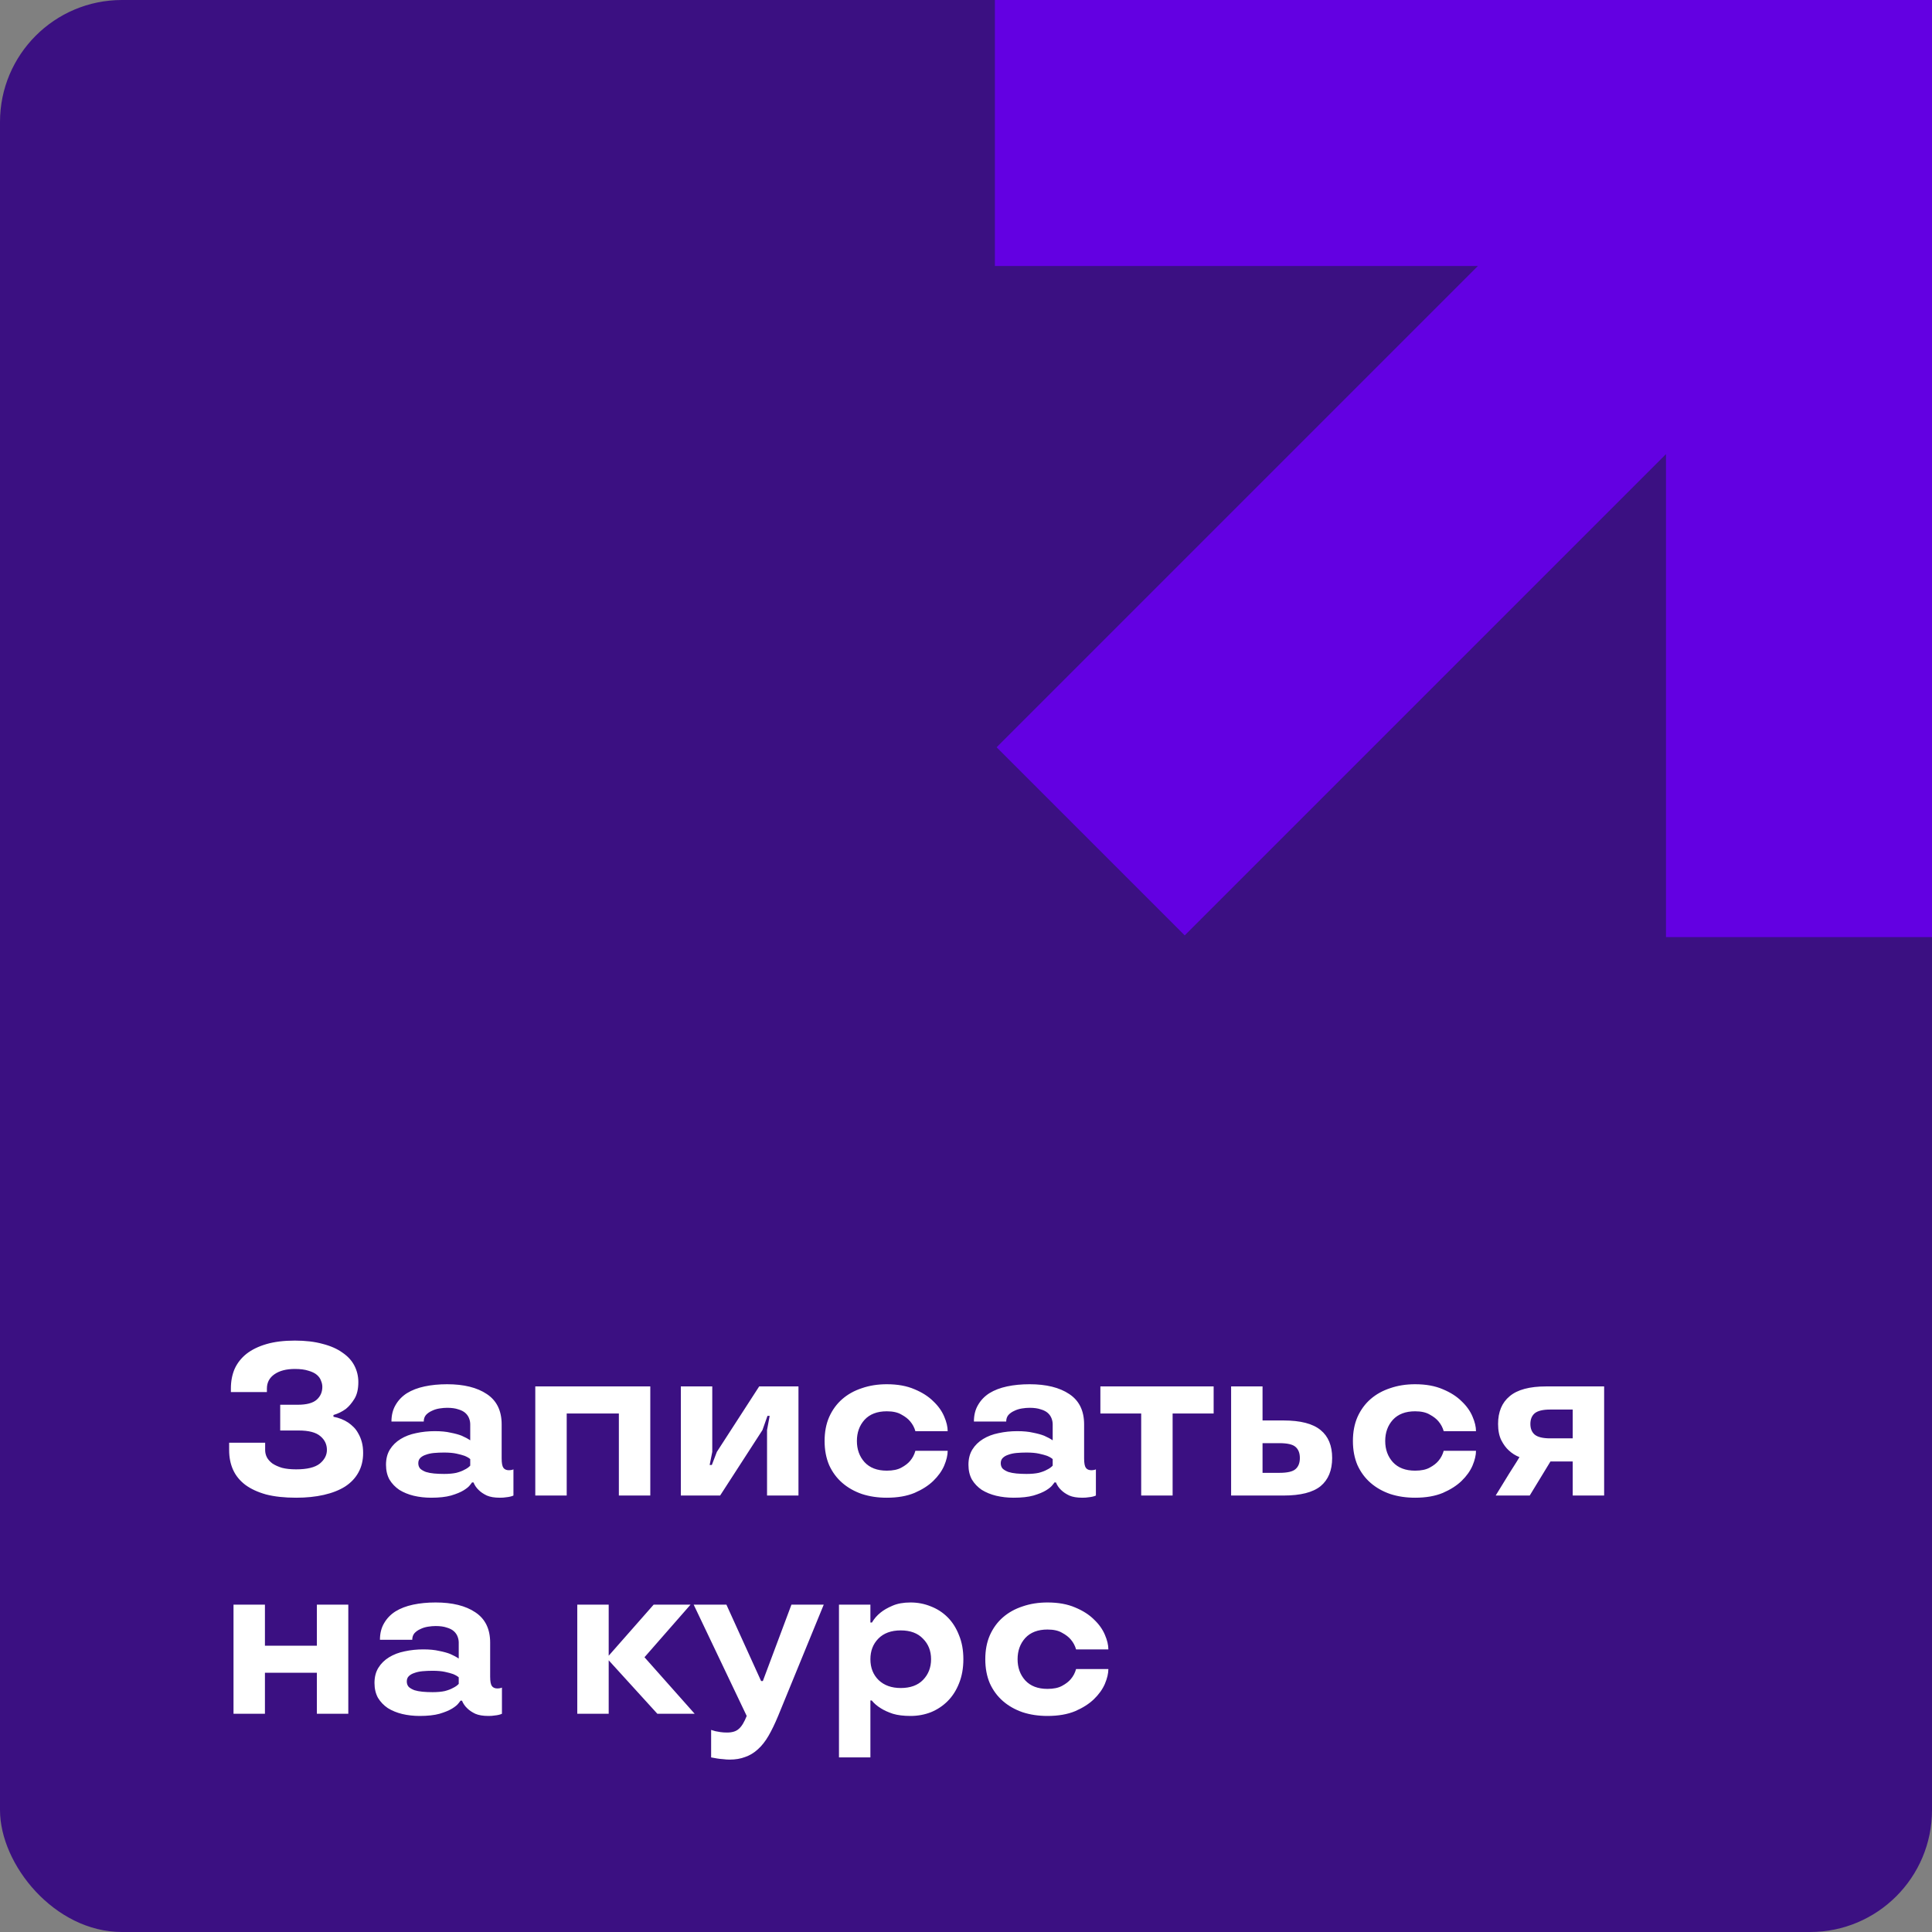
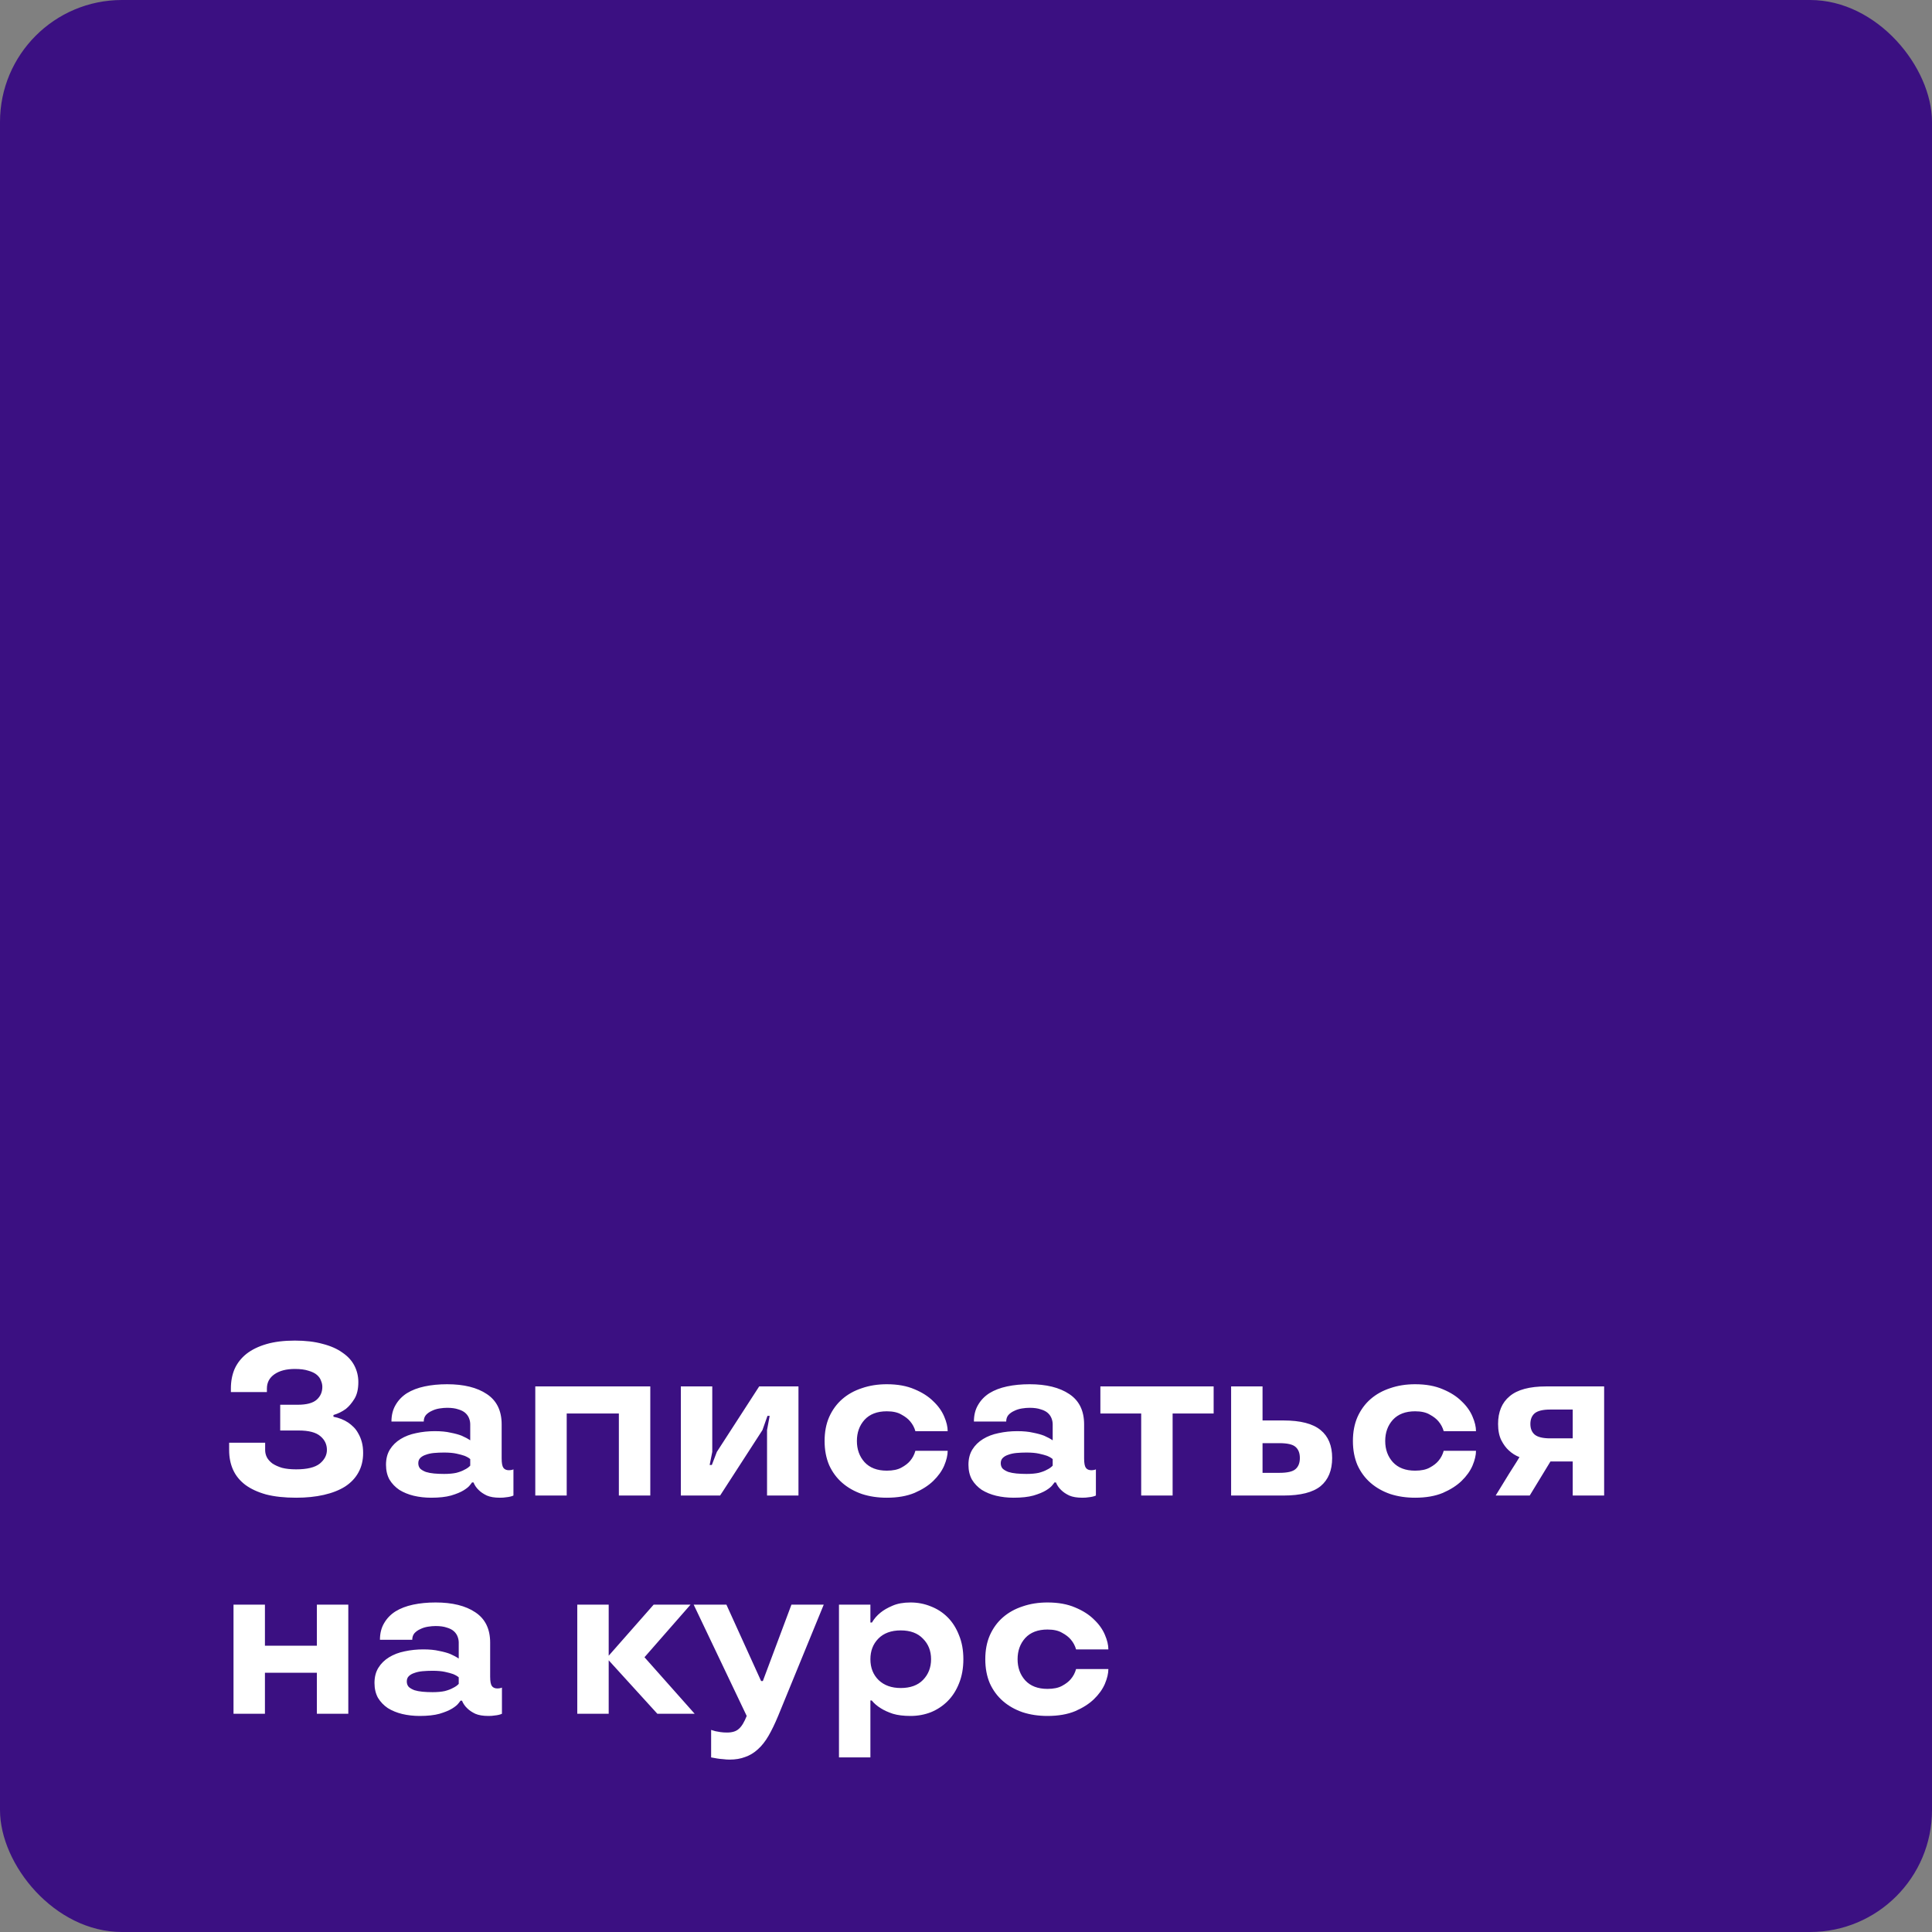
<svg xmlns="http://www.w3.org/2000/svg" width="301" height="301" viewBox="0 0 301 301" fill="none">
  <rect x="0" y="0" width="301" height="301" fill="#808080" stroke="none" />
  <rect width="301" height="301" rx="19" fill="#3B1082" />
-   <path d="M301 6.38186e-06L155 0V41.445L230.249 41.445L155.269 116.425L184.575 145.731L259.555 70.751V146H301L301 6.38186e-06Z" fill="#6300E2" />
  <path d="M46.138 233.34C44.325 233.34 42.761 233.17 41.446 232.83C40.154 232.467 39.077 231.969 38.216 231.334C37.355 230.677 36.72 229.895 36.312 228.988C35.904 228.081 35.7 227.061 35.7 225.928V224.772H41.31V225.928C41.31 226.313 41.401 226.687 41.582 227.05C41.763 227.39 42.047 227.707 42.432 228.002C42.84 228.274 43.339 228.501 43.928 228.682C44.54 228.841 45.277 228.92 46.138 228.92C47.838 228.92 49.062 228.625 49.81 228.036C50.558 227.424 50.932 226.71 50.932 225.894C50.932 225.033 50.592 224.319 49.912 223.752C49.232 223.163 48.11 222.868 46.546 222.868H43.656V218.856H46.376C47.759 218.856 48.745 218.595 49.334 218.074C49.923 217.553 50.218 216.884 50.218 216.068C50.218 215.751 50.15 215.433 50.014 215.116C49.901 214.776 49.685 214.47 49.368 214.198C49.051 213.926 48.609 213.711 48.042 213.552C47.498 213.371 46.795 213.28 45.934 213.28C44.619 213.28 43.565 213.552 42.772 214.096C41.979 214.64 41.582 215.388 41.582 216.34V216.884H35.972V216.306C35.972 215.195 36.165 214.187 36.55 213.28C36.958 212.373 37.57 211.591 38.386 210.934C39.225 210.277 40.267 209.767 41.514 209.404C42.761 209.041 44.234 208.86 45.934 208.86C47.589 208.86 49.028 209.03 50.252 209.37C51.499 209.687 52.53 210.141 53.346 210.73C54.185 211.297 54.808 211.977 55.216 212.77C55.624 213.563 55.828 214.413 55.828 215.32C55.828 216.408 55.624 217.281 55.216 217.938C54.808 218.595 54.366 219.117 53.89 219.502C53.301 219.933 52.655 220.25 51.952 220.454V220.726C52.813 220.885 53.584 221.191 54.264 221.644C54.559 221.848 54.842 222.086 55.114 222.358C55.386 222.63 55.624 222.959 55.828 223.344C56.055 223.729 56.236 224.171 56.372 224.67C56.508 225.169 56.576 225.735 56.576 226.37C56.576 227.526 56.327 228.546 55.828 229.43C55.352 230.291 54.661 231.017 53.754 231.606C52.847 232.173 51.748 232.603 50.456 232.898C49.164 233.193 47.725 233.34 46.138 233.34ZM67.175 233.34C66.224 233.34 65.317 233.238 64.456 233.034C63.617 232.83 62.869 232.524 62.212 232.116C61.577 231.685 61.067 231.153 60.681 230.518C60.319 229.861 60.138 229.09 60.138 228.206C60.138 227.277 60.342 226.483 60.749 225.826C61.157 225.169 61.713 224.625 62.416 224.194C63.118 223.763 63.923 223.457 64.829 223.276C65.759 223.072 66.734 222.97 67.754 222.97C68.706 222.97 69.522 223.049 70.201 223.208C70.904 223.344 71.482 223.503 71.936 223.684C72.457 223.911 72.899 224.149 73.261 224.398V221.916C73.261 221.599 73.205 221.293 73.091 220.998C72.978 220.681 72.785 220.397 72.513 220.148C72.242 219.899 71.868 219.706 71.391 219.57C70.938 219.411 70.36 219.332 69.657 219.332C69.295 219.332 68.898 219.366 68.468 219.434C68.037 219.502 67.64 219.627 67.278 219.808C66.915 219.967 66.609 220.182 66.359 220.454C66.133 220.726 66.019 221.066 66.019 221.474H60.987C60.987 220.477 61.203 219.615 61.633 218.89C62.064 218.142 62.654 217.53 63.401 217.054C64.172 216.578 65.09 216.227 66.156 216C67.221 215.773 68.388 215.66 69.657 215.66C72.264 215.66 74.327 216.17 75.846 217.19C77.387 218.21 78.157 219.785 78.157 221.916V227.22C78.157 227.945 78.248 228.433 78.43 228.682C78.611 228.931 78.894 229.056 79.279 229.056C79.461 229.056 79.642 229.033 79.823 228.988C79.891 228.965 79.948 228.943 79.993 228.92V233C79.858 233.068 79.688 233.125 79.484 233.17C79.302 233.215 79.087 233.249 78.838 233.272C78.588 233.317 78.271 233.34 77.885 233.34C77.047 233.34 76.367 233.227 75.846 233C75.324 232.751 74.905 232.467 74.588 232.15C74.225 231.81 73.953 231.413 73.772 230.96H73.534C73.534 230.983 73.431 231.119 73.228 231.368C73.046 231.617 72.718 231.889 72.242 232.184C71.766 232.479 71.108 232.751 70.269 233C69.454 233.227 68.422 233.34 67.175 233.34ZM69.181 229.634C69.93 229.634 70.564 229.577 71.085 229.464C71.607 229.328 72.026 229.169 72.344 228.988C72.729 228.807 73.035 228.591 73.261 228.342V227.322C73.058 227.141 72.763 226.971 72.377 226.812C72.06 226.699 71.641 226.585 71.12 226.472C70.598 226.359 69.952 226.302 69.181 226.302C68.638 226.302 68.116 226.325 67.618 226.37C67.141 226.415 66.722 226.506 66.359 226.642C65.997 226.755 65.702 226.925 65.475 227.152C65.272 227.356 65.169 227.628 65.169 227.968C65.169 228.308 65.272 228.591 65.475 228.818C65.702 229.022 65.997 229.192 66.359 229.328C66.722 229.441 67.141 229.521 67.618 229.566C68.116 229.611 68.638 229.634 69.181 229.634ZM83.396 216H101.314V233H96.418V220.216H88.292V233H83.396V216ZM106.073 216H110.969V226.2L110.561 228.24H110.901L111.683 226.2L118.279 216H124.399V233H119.503V222.8L119.911 220.59H119.571L118.789 222.8L112.193 233H106.073V216ZM138.16 233.34C136.754 233.34 135.462 233.147 134.284 232.762C133.105 232.354 132.085 231.776 131.224 231.028C130.362 230.28 129.682 229.362 129.184 228.274C128.708 227.163 128.47 225.905 128.47 224.5C128.47 223.095 128.708 221.848 129.184 220.76C129.682 219.649 130.362 218.72 131.224 217.972C132.085 217.224 133.105 216.657 134.284 216.272C135.462 215.864 136.754 215.66 138.16 215.66C139.837 215.66 141.276 215.921 142.478 216.442C143.679 216.941 144.654 217.564 145.402 218.312C146.172 219.037 146.739 219.831 147.102 220.692C147.464 221.531 147.646 222.29 147.646 222.97H142.614C142.455 222.403 142.183 221.893 141.798 221.44C141.48 221.055 141.027 220.703 140.438 220.386C139.871 220.046 139.112 219.876 138.16 219.876C136.664 219.876 135.508 220.318 134.692 221.202C133.898 222.086 133.502 223.185 133.502 224.5C133.502 225.815 133.898 226.914 134.692 227.798C135.508 228.682 136.664 229.124 138.16 229.124C139.112 229.124 139.871 228.965 140.438 228.648C141.027 228.331 141.48 227.979 141.798 227.594C142.183 227.141 142.455 226.619 142.614 226.03H147.646C147.646 226.71 147.464 227.481 147.102 228.342C146.739 229.181 146.172 229.974 145.402 230.722C144.654 231.447 143.679 232.071 142.478 232.592C141.276 233.091 139.837 233.34 138.16 233.34ZM157.92 233.34C156.968 233.34 156.061 233.238 155.2 233.034C154.361 232.83 153.613 232.524 152.956 232.116C152.321 231.685 151.811 231.153 151.426 230.518C151.063 229.861 150.882 229.09 150.882 228.206C150.882 227.277 151.086 226.483 151.494 225.826C151.902 225.169 152.457 224.625 153.16 224.194C153.862 223.763 154.667 223.457 155.574 223.276C156.503 223.072 157.478 222.97 158.498 222.97C159.45 222.97 160.266 223.049 160.946 223.208C161.648 223.344 162.226 223.503 162.68 223.684C163.201 223.911 163.643 224.149 164.006 224.398V221.916C164.006 221.599 163.949 221.293 163.836 220.998C163.722 220.681 163.53 220.397 163.258 220.148C162.986 219.899 162.612 219.706 162.136 219.57C161.682 219.411 161.104 219.332 160.402 219.332C160.039 219.332 159.642 219.366 159.212 219.434C158.781 219.502 158.384 219.627 158.022 219.808C157.659 219.967 157.353 220.182 157.104 220.454C156.877 220.726 156.764 221.066 156.764 221.474H151.732C151.732 220.477 151.947 219.615 152.378 218.89C152.808 218.142 153.398 217.53 154.146 217.054C154.916 216.578 155.834 216.227 156.9 216C157.965 215.773 159.132 215.66 160.402 215.66C163.008 215.66 165.071 216.17 166.59 217.19C168.131 218.21 168.902 219.785 168.902 221.916V227.22C168.902 227.945 168.992 228.433 169.174 228.682C169.355 228.931 169.638 229.056 170.024 229.056C170.205 229.056 170.386 229.033 170.568 228.988C170.636 228.965 170.692 228.943 170.738 228.92V233C170.602 233.068 170.432 233.125 170.228 233.17C170.046 233.215 169.831 233.249 169.582 233.272C169.332 233.317 169.015 233.34 168.63 233.34C167.791 233.34 167.111 233.227 166.59 233C166.068 232.751 165.649 232.467 165.332 232.15C164.969 231.81 164.697 231.413 164.516 230.96H164.278C164.278 230.983 164.176 231.119 163.972 231.368C163.79 231.617 163.462 231.889 162.986 232.184C162.51 232.479 161.852 232.751 161.014 233C160.198 233.227 159.166 233.34 157.92 233.34ZM159.926 229.634C160.674 229.634 161.308 229.577 161.83 229.464C162.351 229.328 162.77 229.169 163.088 228.988C163.473 228.807 163.779 228.591 164.006 228.342V227.322C163.802 227.141 163.507 226.971 163.122 226.812C162.804 226.699 162.385 226.585 161.864 226.472C161.342 226.359 160.696 226.302 159.926 226.302C159.382 226.302 158.86 226.325 158.362 226.37C157.886 226.415 157.466 226.506 157.104 226.642C156.741 226.755 156.446 226.925 156.22 227.152C156.016 227.356 155.914 227.628 155.914 227.968C155.914 228.308 156.016 228.591 156.22 228.818C156.446 229.022 156.741 229.192 157.104 229.328C157.466 229.441 157.886 229.521 158.362 229.566C158.86 229.611 159.382 229.634 159.926 229.634ZM177.794 220.216H171.436V216H189.082V220.216H182.69V233H177.794V220.216ZM191.804 216H196.7V221.304H199.964C202.616 221.304 204.542 221.803 205.744 222.8C206.945 223.775 207.546 225.225 207.546 227.152C207.546 229.079 206.945 230.541 205.744 231.538C204.542 232.513 202.616 233 199.964 233H191.804V216ZM199.318 229.464C200.564 229.464 201.403 229.271 201.834 228.886C202.287 228.501 202.514 227.923 202.514 227.152C202.514 226.381 202.287 225.803 201.834 225.418C201.403 225.033 200.564 224.84 199.318 224.84H196.7V229.464H199.318ZM220.47 233.34C219.065 233.34 217.773 233.147 216.594 232.762C215.415 232.354 214.395 231.776 213.534 231.028C212.673 230.28 211.993 229.362 211.494 228.274C211.018 227.163 210.78 225.905 210.78 224.5C210.78 223.095 211.018 221.848 211.494 220.76C211.993 219.649 212.673 218.72 213.534 217.972C214.395 217.224 215.415 216.657 216.594 216.272C217.773 215.864 219.065 215.66 220.47 215.66C222.147 215.66 223.587 215.921 224.788 216.442C225.989 216.941 226.964 217.564 227.712 218.312C228.483 219.037 229.049 219.831 229.412 220.692C229.775 221.531 229.956 222.29 229.956 222.97H224.924C224.765 222.403 224.493 221.893 224.108 221.44C223.791 221.055 223.337 220.703 222.748 220.386C222.181 220.046 221.422 219.876 220.47 219.876C218.974 219.876 217.818 220.318 217.002 221.202C216.209 222.086 215.812 223.185 215.812 224.5C215.812 225.815 216.209 226.914 217.002 227.798C217.818 228.682 218.974 229.124 220.47 229.124C221.422 229.124 222.181 228.965 222.748 228.648C223.337 228.331 223.791 227.979 224.108 227.594C224.493 227.141 224.765 226.619 224.924 226.03H229.956C229.956 226.71 229.775 227.481 229.412 228.342C229.049 229.181 228.483 229.974 227.712 230.722C226.964 231.447 225.989 232.071 224.788 232.592C223.587 233.091 222.147 233.34 220.47 233.34ZM233.022 233C233.952 231.504 234.654 230.359 235.13 229.566C235.629 228.773 236.003 228.183 236.252 227.798C236.524 227.367 236.683 227.107 236.728 227.016C236.094 226.767 235.538 226.415 235.062 225.962C234.632 225.577 234.246 225.055 233.906 224.398C233.566 223.718 233.396 222.868 233.396 221.848C233.396 219.967 233.997 218.527 235.198 217.53C236.4 216.51 238.292 216 240.876 216H249.92V233H245.024V227.696H241.556L238.326 233H233.022ZM245.024 224.092V219.604H241.522C240.389 219.604 239.584 219.797 239.108 220.182C238.655 220.567 238.428 221.123 238.428 221.848C238.428 222.573 238.655 223.129 239.108 223.514C239.584 223.899 240.389 224.092 241.522 224.092H245.024ZM36.38 250H41.276V256.392H49.368V250H54.264V267H49.368V260.608H41.276V267H36.38V250ZM65.382 267.34C64.43 267.34 63.524 267.238 62.663 267.034C61.824 266.83 61.076 266.524 60.419 266.116C59.784 265.685 59.274 265.153 58.889 264.518C58.526 263.861 58.344 263.09 58.344 262.206C58.344 261.277 58.548 260.483 58.956 259.826C59.364 259.169 59.92 258.625 60.623 258.194C61.325 257.763 62.13 257.457 63.036 257.276C63.966 257.072 64.941 256.97 65.96 256.97C66.912 256.97 67.728 257.049 68.409 257.208C69.111 257.344 69.689 257.503 70.142 257.684C70.664 257.911 71.106 258.149 71.469 258.398V255.916C71.469 255.599 71.412 255.293 71.299 254.998C71.185 254.681 70.993 254.397 70.721 254.148C70.448 253.899 70.075 253.706 69.599 253.57C69.145 253.411 68.567 253.332 67.865 253.332C67.502 253.332 67.105 253.366 66.674 253.434C66.244 253.502 65.847 253.627 65.484 253.808C65.122 253.967 64.816 254.182 64.567 254.454C64.34 254.726 64.227 255.066 64.227 255.474H59.194C59.194 254.477 59.41 253.615 59.84 252.89C60.271 252.142 60.861 251.53 61.608 251.054C62.379 250.578 63.297 250.227 64.362 250C65.428 249.773 66.595 249.66 67.865 249.66C70.471 249.66 72.534 250.17 74.052 251.19C75.594 252.21 76.365 253.785 76.365 255.916V261.22C76.365 261.945 76.455 262.433 76.636 262.682C76.818 262.931 77.101 263.056 77.487 263.056C77.668 263.056 77.849 263.033 78.031 262.988C78.099 262.965 78.155 262.943 78.201 262.92V267C78.064 267.068 77.894 267.125 77.691 267.17C77.509 267.215 77.294 267.249 77.044 267.272C76.795 267.317 76.478 267.34 76.093 267.34C75.254 267.34 74.574 267.227 74.052 267C73.531 266.751 73.112 266.467 72.794 266.15C72.432 265.81 72.16 265.413 71.978 264.96H71.74C71.74 264.983 71.638 265.119 71.434 265.368C71.253 265.617 70.924 265.889 70.448 266.184C69.972 266.479 69.315 266.751 68.477 267C67.66 267.227 66.629 267.34 65.382 267.34ZM67.388 263.634C68.136 263.634 68.771 263.577 69.293 263.464C69.814 263.328 70.233 263.169 70.55 262.988C70.936 262.807 71.242 262.591 71.469 262.342V261.322C71.264 261.141 70.97 260.971 70.585 260.812C70.267 260.699 69.848 260.585 69.326 260.472C68.805 260.359 68.159 260.302 67.388 260.302C66.844 260.302 66.323 260.325 65.825 260.37C65.349 260.415 64.929 260.506 64.567 260.642C64.204 260.755 63.909 260.925 63.682 261.152C63.478 261.356 63.377 261.628 63.377 261.968C63.377 262.308 63.478 262.591 63.682 262.818C63.909 263.022 64.204 263.192 64.567 263.328C64.929 263.441 65.349 263.521 65.825 263.566C66.323 263.611 66.844 263.634 67.388 263.634ZM89.937 250H94.833V257.956L101.837 250H107.583L100.409 258.194L108.229 267H102.415L94.833 258.67V267H89.937V250ZM113.682 274.14C113.342 274.14 113.002 274.117 112.662 274.072C112.322 274.049 112.016 274.015 111.744 273.97C111.427 273.925 111.11 273.868 110.792 273.8V269.516C110.996 269.584 111.223 269.652 111.472 269.72C111.699 269.765 111.96 269.811 112.254 269.856C112.549 269.901 112.889 269.924 113.274 269.924C114.09 269.924 114.702 269.731 115.11 269.346C115.541 268.983 115.949 268.315 116.334 267.34L108.072 250H113.172L118.578 261.9H118.85L123.304 250H128.336L121.23 267.34C120.732 268.541 120.233 269.573 119.734 270.434C119.236 271.295 118.68 271.998 118.068 272.542C117.479 273.086 116.822 273.483 116.096 273.732C115.394 274.004 114.589 274.14 113.682 274.14ZM130.71 250H135.606V252.788H135.844C136.184 252.199 136.637 251.677 137.204 251.224C137.68 250.839 138.292 250.487 139.04 250.17C139.811 249.83 140.751 249.66 141.862 249.66C142.973 249.66 144.027 249.864 145.024 250.272C146.021 250.657 146.894 251.224 147.642 251.972C148.39 252.72 148.979 253.649 149.41 254.76C149.863 255.848 150.09 257.095 150.09 258.5C150.09 259.905 149.863 261.163 149.41 262.274C148.979 263.362 148.39 264.28 147.642 265.028C146.894 265.776 146.021 266.354 145.024 266.762C144.027 267.147 142.973 267.34 141.862 267.34C140.774 267.34 139.856 267.227 139.108 267C138.36 266.751 137.737 266.467 137.238 266.15C136.649 265.787 136.173 265.379 135.81 264.926H135.606V273.8H130.71V250ZM140.332 262.988C141.828 262.988 142.984 262.569 143.8 261.73C144.639 260.869 145.058 259.792 145.058 258.5C145.058 257.208 144.639 256.143 143.8 255.304C142.984 254.443 141.828 254.012 140.332 254.012C138.836 254.012 137.669 254.443 136.83 255.304C136.014 256.143 135.606 257.208 135.606 258.5C135.606 259.837 136.037 260.925 136.898 261.764C137.759 262.58 138.904 262.988 140.332 262.988ZM163.195 267.34C161.789 267.34 160.497 267.147 159.319 266.762C158.14 266.354 157.12 265.776 156.259 265.028C155.397 264.28 154.717 263.362 154.219 262.274C153.743 261.163 153.505 259.905 153.505 258.5C153.505 257.095 153.743 255.848 154.219 254.76C154.717 253.649 155.397 252.72 156.259 251.972C157.12 251.224 158.14 250.657 159.319 250.272C160.497 249.864 161.789 249.66 163.195 249.66C164.872 249.66 166.311 249.921 167.513 250.442C168.714 250.941 169.689 251.564 170.437 252.312C171.207 253.037 171.774 253.831 172.137 254.692C172.499 255.531 172.681 256.29 172.681 256.97H167.649C167.49 256.403 167.218 255.893 166.833 255.44C166.515 255.055 166.062 254.703 165.473 254.386C164.906 254.046 164.147 253.876 163.195 253.876C161.699 253.876 160.543 254.318 159.727 255.202C158.933 256.086 158.537 257.185 158.537 258.5C158.537 259.815 158.933 260.914 159.727 261.798C160.543 262.682 161.699 263.124 163.195 263.124C164.147 263.124 164.906 262.965 165.473 262.648C166.062 262.331 166.515 261.979 166.833 261.594C167.218 261.141 167.49 260.619 167.649 260.03H172.681C172.681 260.71 172.499 261.481 172.137 262.342C171.774 263.181 171.207 263.974 170.437 264.722C169.689 265.447 168.714 266.071 167.513 266.592C166.311 267.091 164.872 267.34 163.195 267.34Z" fill="white" />
</svg>